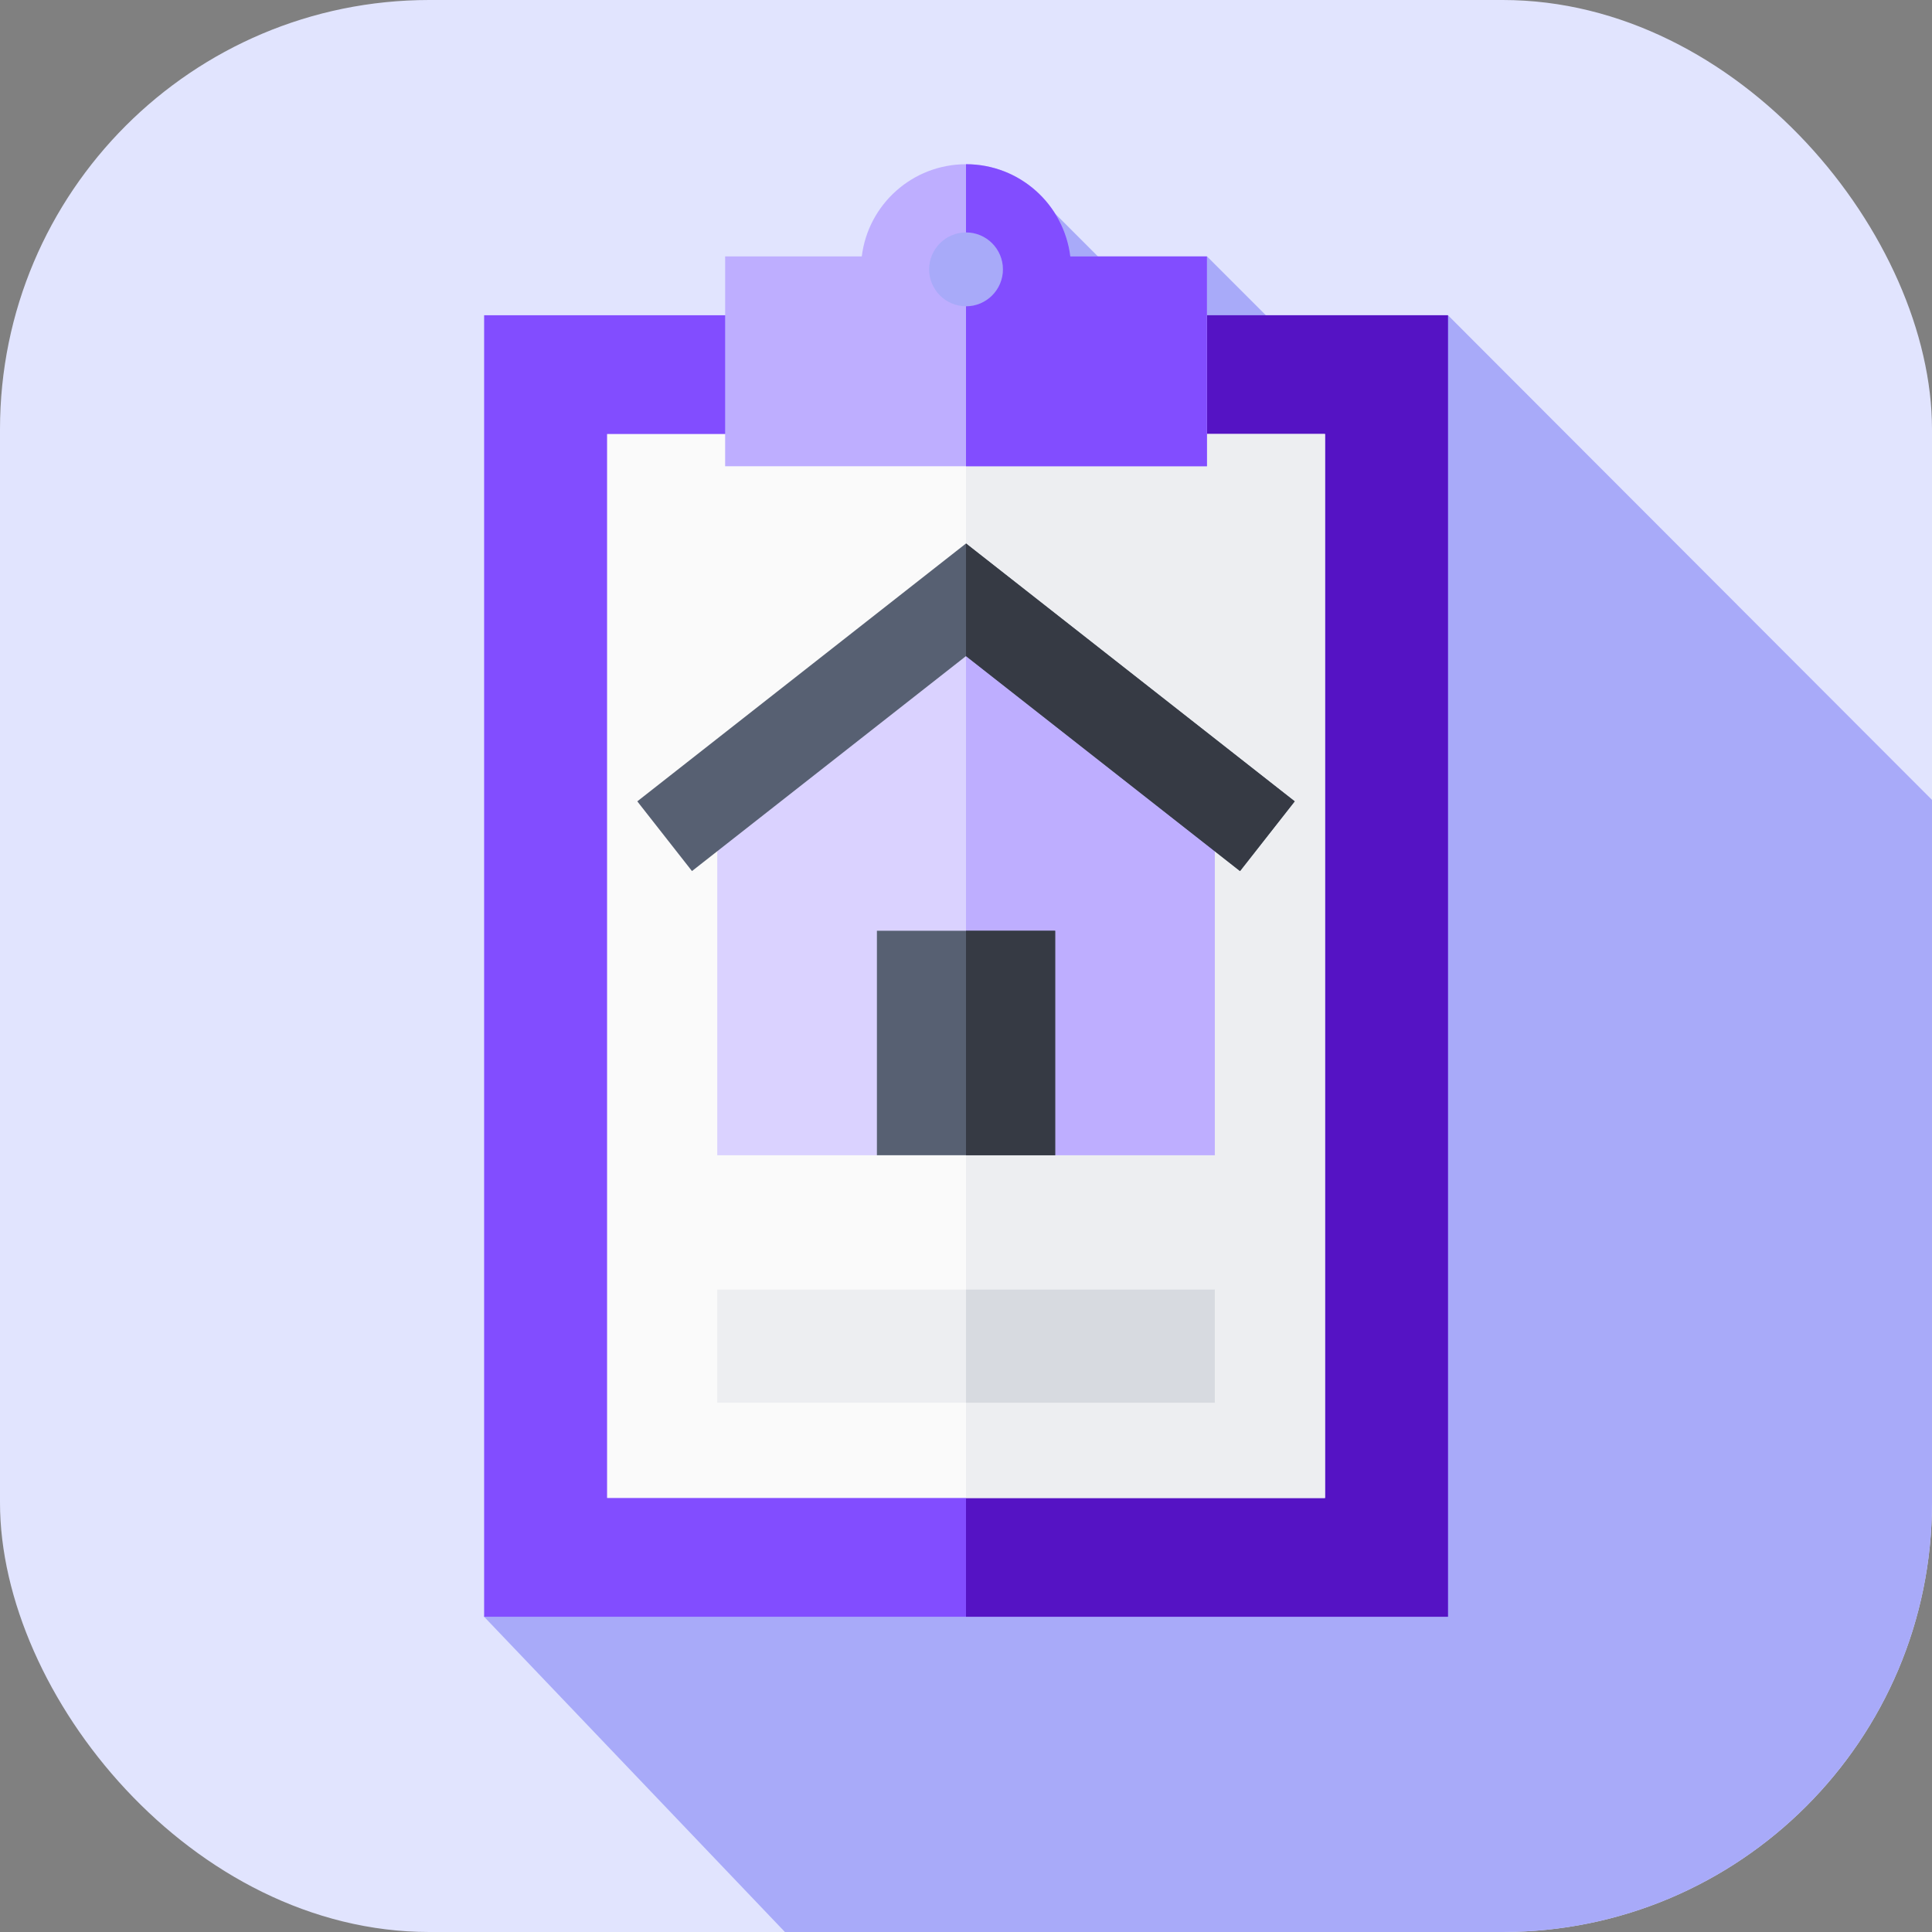
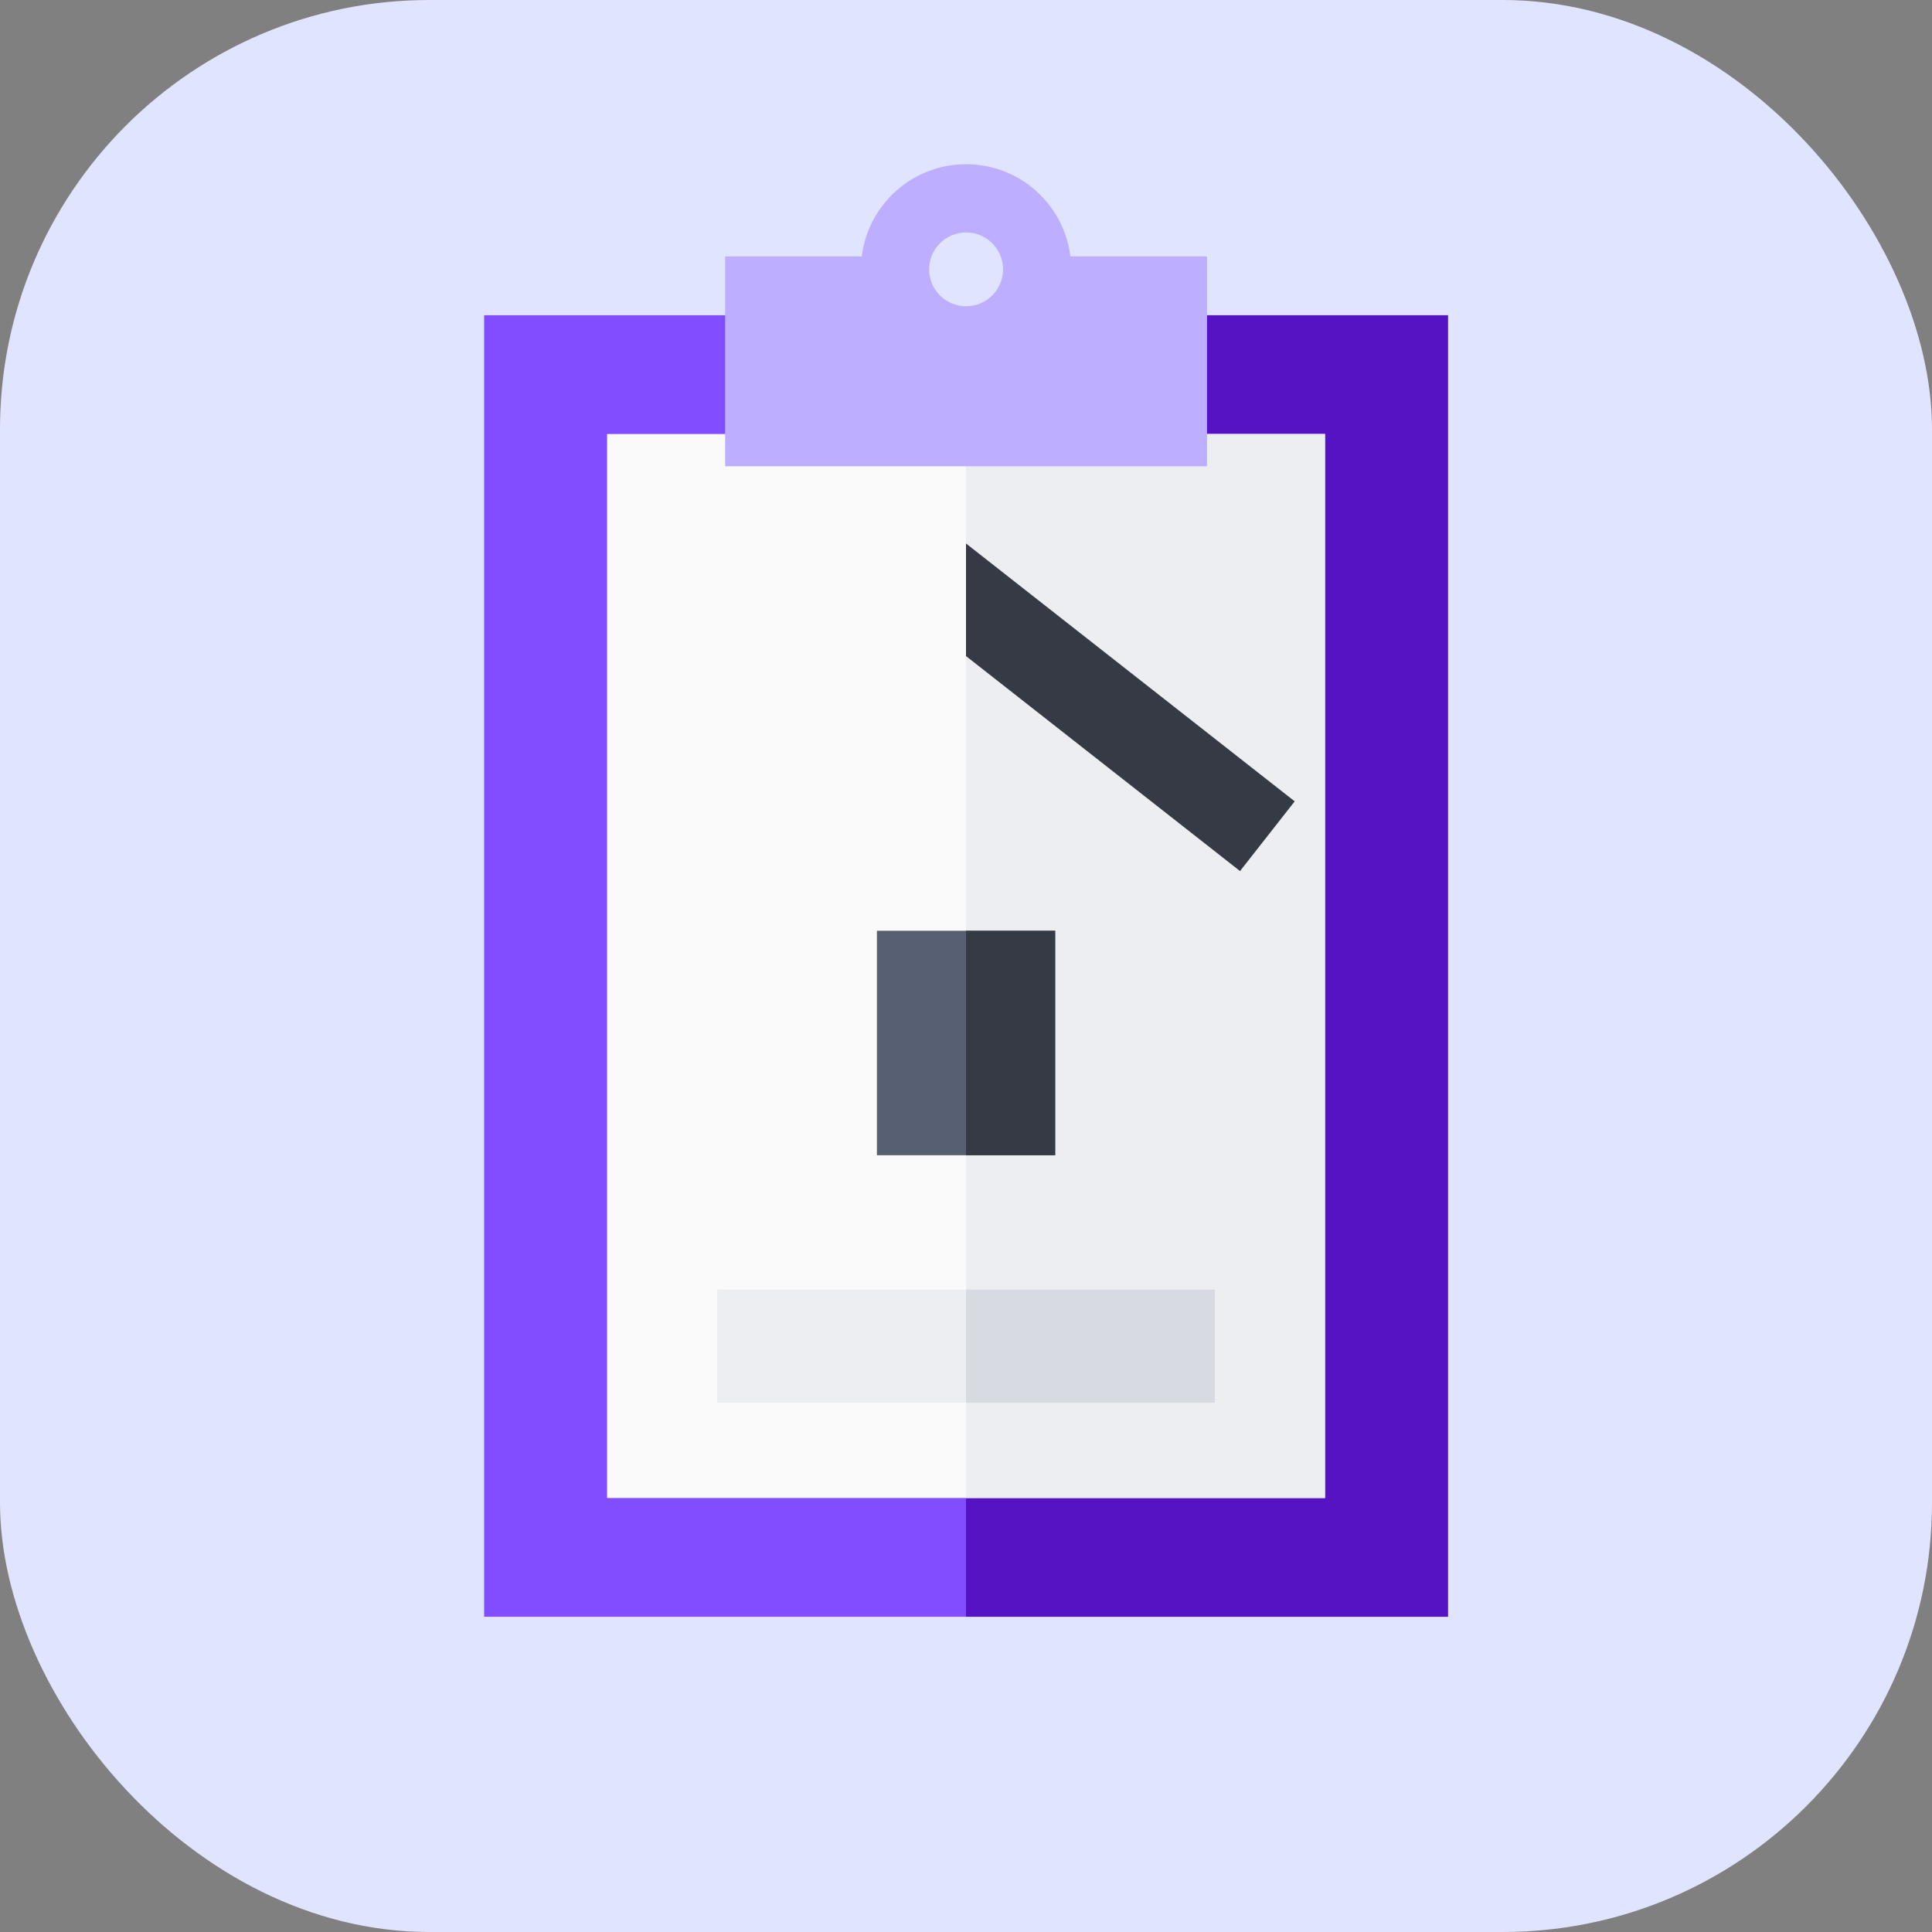
<svg xmlns="http://www.w3.org/2000/svg" width="36" height="36" viewBox="0 0 36 36" fill="none">
  <rect x="0" y="0" width="36" height="36" fill="#808080" stroke="none" />
  <g clip-path="url(#clip0_1_13911)">
    <rect width="36" height="36" rx="8" fill="#E1E4FE" />
-     <path d="M36.001 14.906L26.981 5.874L25.537 7.824L22.491 4.778L21.703 6.023L19.662 3.982L17.313 3.872L9.021 30.126L14.626 36H36.001V14.906Z" fill="#A8AAF9" />
    <path d="M9.021 5.874H26.981V30.126H9.021V5.874Z" fill="#824DFF" />
    <path d="M18 5.874H26.98V30.126H18V5.874Z" fill="#5513C4" />
    <path d="M11.312 8.087H24.69V27.913H11.312V8.087Z" fill="#FAFAFA" />
    <path d="M18 8.087H24.689V27.913H18V8.087Z" fill="#EDEEF1" />
    <path d="M19.945 4.778C19.827 3.81 19.002 3.06 18.002 3.06C17.001 3.06 16.176 3.81 16.058 4.778H13.512V8.688H22.491V4.778H19.945ZM18.002 5.707C17.622 5.707 17.313 5.399 17.313 5.019C17.313 4.639 17.622 4.331 18.002 4.331C18.382 4.331 18.69 4.639 18.69 5.019C18.69 5.399 18.382 5.707 18.002 5.707Z" fill="#BEAEFF" />
-     <path d="M22.49 4.778H19.944C19.825 3.81 19 3.06 18 3.06V4.331C18.38 4.331 18.688 4.639 18.688 5.019C18.688 5.399 18.38 5.707 18 5.707V8.688H22.49V4.778Z" fill="#824DFF" />
-     <path d="M22.637 21.526H19.663L18.001 20.426L16.34 21.526H13.365V14.57L18.001 11.176L22.637 14.57V21.526Z" fill="#DAD2FF" />
-     <path d="M18 11.176V20.426L19.661 21.526H22.636V14.57L18 11.176Z" fill="#BEAEFF" />
-     <path d="M23.106 16.231L18 12.225L12.894 16.231L11.875 14.932L18 10.127L24.125 14.932L23.106 16.231Z" fill="#576072" />
    <path d="M24.125 14.932L18 10.127V12.225L23.106 16.231L24.125 14.932Z" fill="#363A44" />
    <path d="M16.34 17.343H19.662V21.526H16.34V17.343Z" fill="#576072" />
    <path d="M18 17.343H19.661V21.526H18V17.343Z" fill="#363A44" />
    <path d="M13.365 24.029H22.637V26.138H13.365V24.029Z" fill="#EDEEF1" />
    <path d="M18 24.029H22.636V26.138H18V24.029Z" fill="#D7DAE0" />
  </g>
  <defs>
    <clipPath id="clip0_1_13911">
      <rect width="36" height="36" rx="8" fill="white" />
    </clipPath>
  </defs>
</svg>